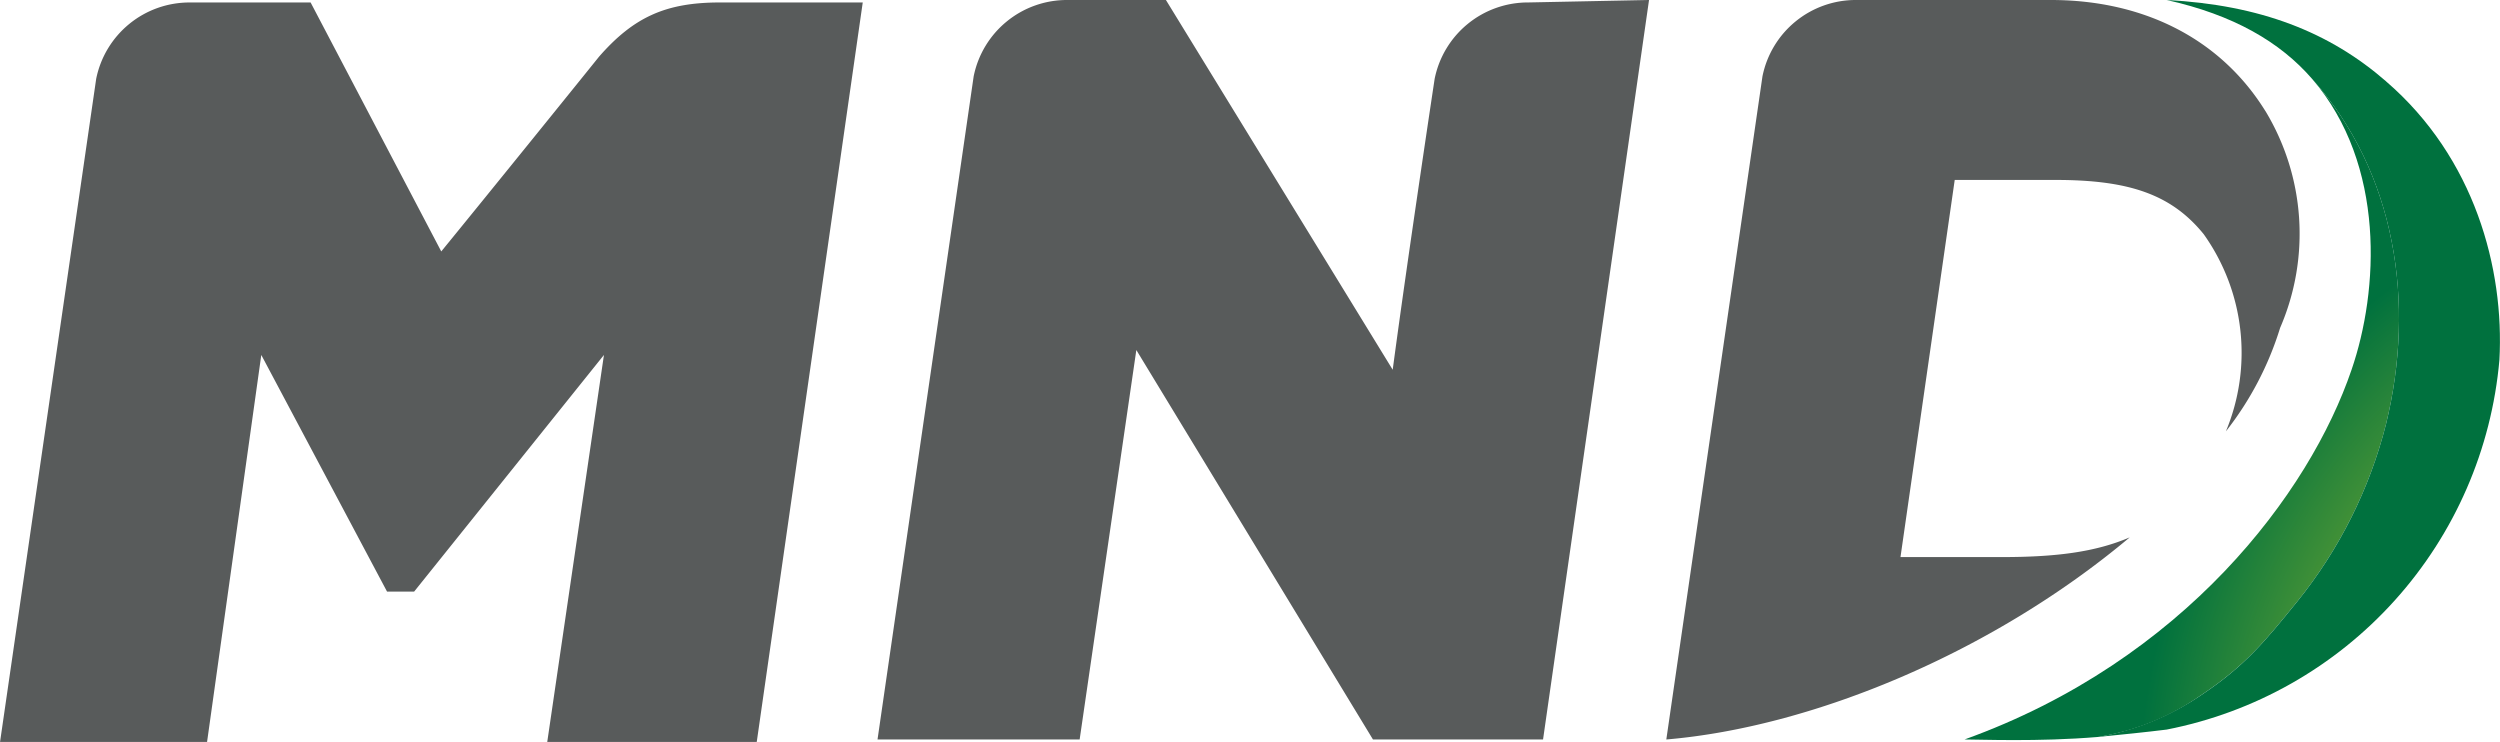
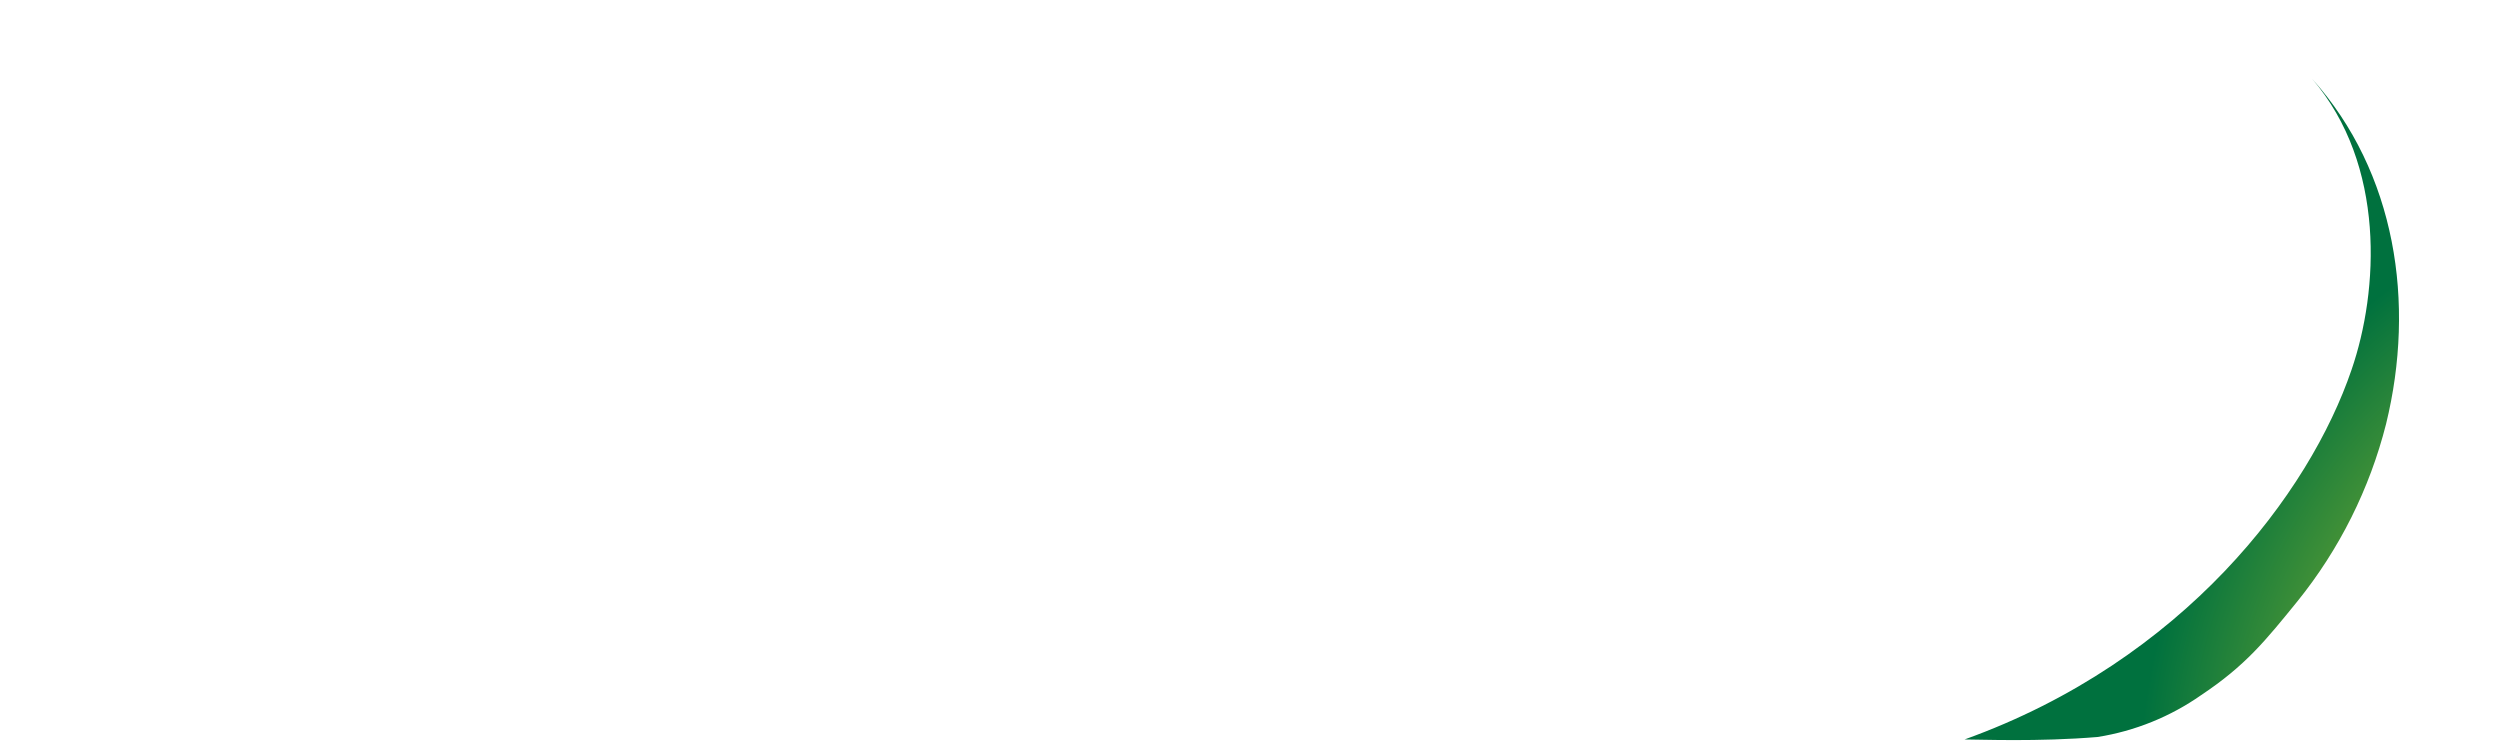
<svg xmlns="http://www.w3.org/2000/svg" width="201.671" height="59.852" viewBox="0 0 201.671 59.852">
  <defs>
    <clipPath id="a">
      <path d="M890.689,334.3a37.37,37.37,0,0,0,7.158-14.317c2.386-9.743.8-20.282-5.965-27.838,5.965,6.96,5.369,17.1,3.181,23.464-3.38,9.942-13.522,23.464-31.219,29.827,1.193,0,5.966.2,10.738-.2a20.066,20.066,0,0,0,8.352-3.38c3.579-2.386,5.17-4.375,7.755-7.556" transform="translate(-863.845 -292.148)" fill="none" />
    </clipPath>
    <radialGradient id="b" cx="-0.108" cy="1.078" r="0.917" gradientTransform="translate(1.889 -0.026) scale(1.462 1.016)" gradientUnits="objectBoundingBox">
      <stop offset="0" stop-color="#93b82e" />
      <stop offset="0.2" stop-color="#93b82e" />
      <stop offset="0.5" stop-color="#93b82e" />
      <stop offset="1" stop-color="#00713e" />
    </radialGradient>
    <clipPath id="c">
-       <path d="M936.258,269.585c-4.573-3.977-10.141-6.164-17.7-6.562,5.369,1.193,9.147,3.38,11.732,6.363,6.76,7.556,8.352,18.095,5.965,27.838a37.371,37.371,0,0,1-7.158,14.317c-2.585,3.182-4.176,5.17-7.755,7.556a21.175,21.175,0,0,1-8.352,3.38c1.989-.2,3.977-.4,5.568-.6A33.366,33.366,0,0,0,945.4,292.054c.4-7.357-1.989-16.305-9.147-22.469" transform="translate(-912.993 -263.023)" fill="none" />
-     </clipPath>
+       </clipPath>
    <radialGradient id="d" cx="0.234" cy="1.186" r="0.92" gradientTransform="translate(3.891 -0.025) scale(1.801 1.016)" gradientUnits="objectBoundingBox">
      <stop offset="0" stop-color="#93b82e" />
      <stop offset="0.33" stop-color="#93b82e" />
      <stop offset="0.61" stop-color="#93b82e" />
      <stop offset="1" stop-color="#00713e" />
    </radialGradient>
  </defs>
  <g transform="translate(-664 -2593)">
    <g transform="translate(664 2593)">
-       <path d="M196.525,263.222h11.533l-8.551,59.653h-16.9l4.574-31.219-15.311,19.089h-2.187L159.54,291.657l-4.375,31.219h-16.7l7.755-53.489a7.677,7.677,0,0,1,7.556-6.164h9.743l10.539,20.083c3.579-4.375,11.931-14.715,12.726-15.709,2.784-3.182,5.369-4.375,9.743-4.375M321.2,271.971c-3.579-5.766-9.743-8.948-17.3-8.948H288.192a7.677,7.677,0,0,0-7.556,6.164l-7.755,53.489c11.732-.994,26.248-6.96,37.383-16.305-2.784,1.193-5.965,1.591-10.34,1.591h-8.153l4.375-30.423H304.3c5.965,0,9.346,1.193,11.931,4.375a16.494,16.494,0,0,1,1.79,15.907,25.812,25.812,0,0,0,4.375-8.351,19.126,19.126,0,0,0-1.193-17.5m-59.455-8.749a7.677,7.677,0,0,0-7.556,6.164S252,283.9,250.809,292.85l-18.294-29.827h-7.954a7.677,7.677,0,0,0-7.556,6.164l-7.755,53.489h16.305l4.573-31.417,19.089,31.417h13.72l8.55-59.654Z" transform="translate(-138.462 -263.023)" fill="#585b5b" />
      <g transform="translate(158.479 6.363)">
        <g clip-path="url(#a)">
          <g transform="translate(-0.199)">
-             <path d="M862.935,292.148h36.588v53.489H862.935Z" transform="translate(-862.935 -292.148)" fill-rule="evenodd" fill="url(#b)" />
+             <path d="M862.935,292.148h36.588v53.489H862.935" transform="translate(-862.935 -292.148)" fill-rule="evenodd" fill="url(#b)" />
          </g>
        </g>
      </g>
      <g transform="translate(169.217 0)">
        <g clip-path="url(#c)">
          <g transform="translate(-0.199)">
            <path d="M912.083,263.023h33.008v59.455H912.083Z" transform="translate(-912.083 -263.023)" fill-rule="evenodd" fill="url(#d)" />
          </g>
        </g>
      </g>
    </g>
  </g>
</svg>